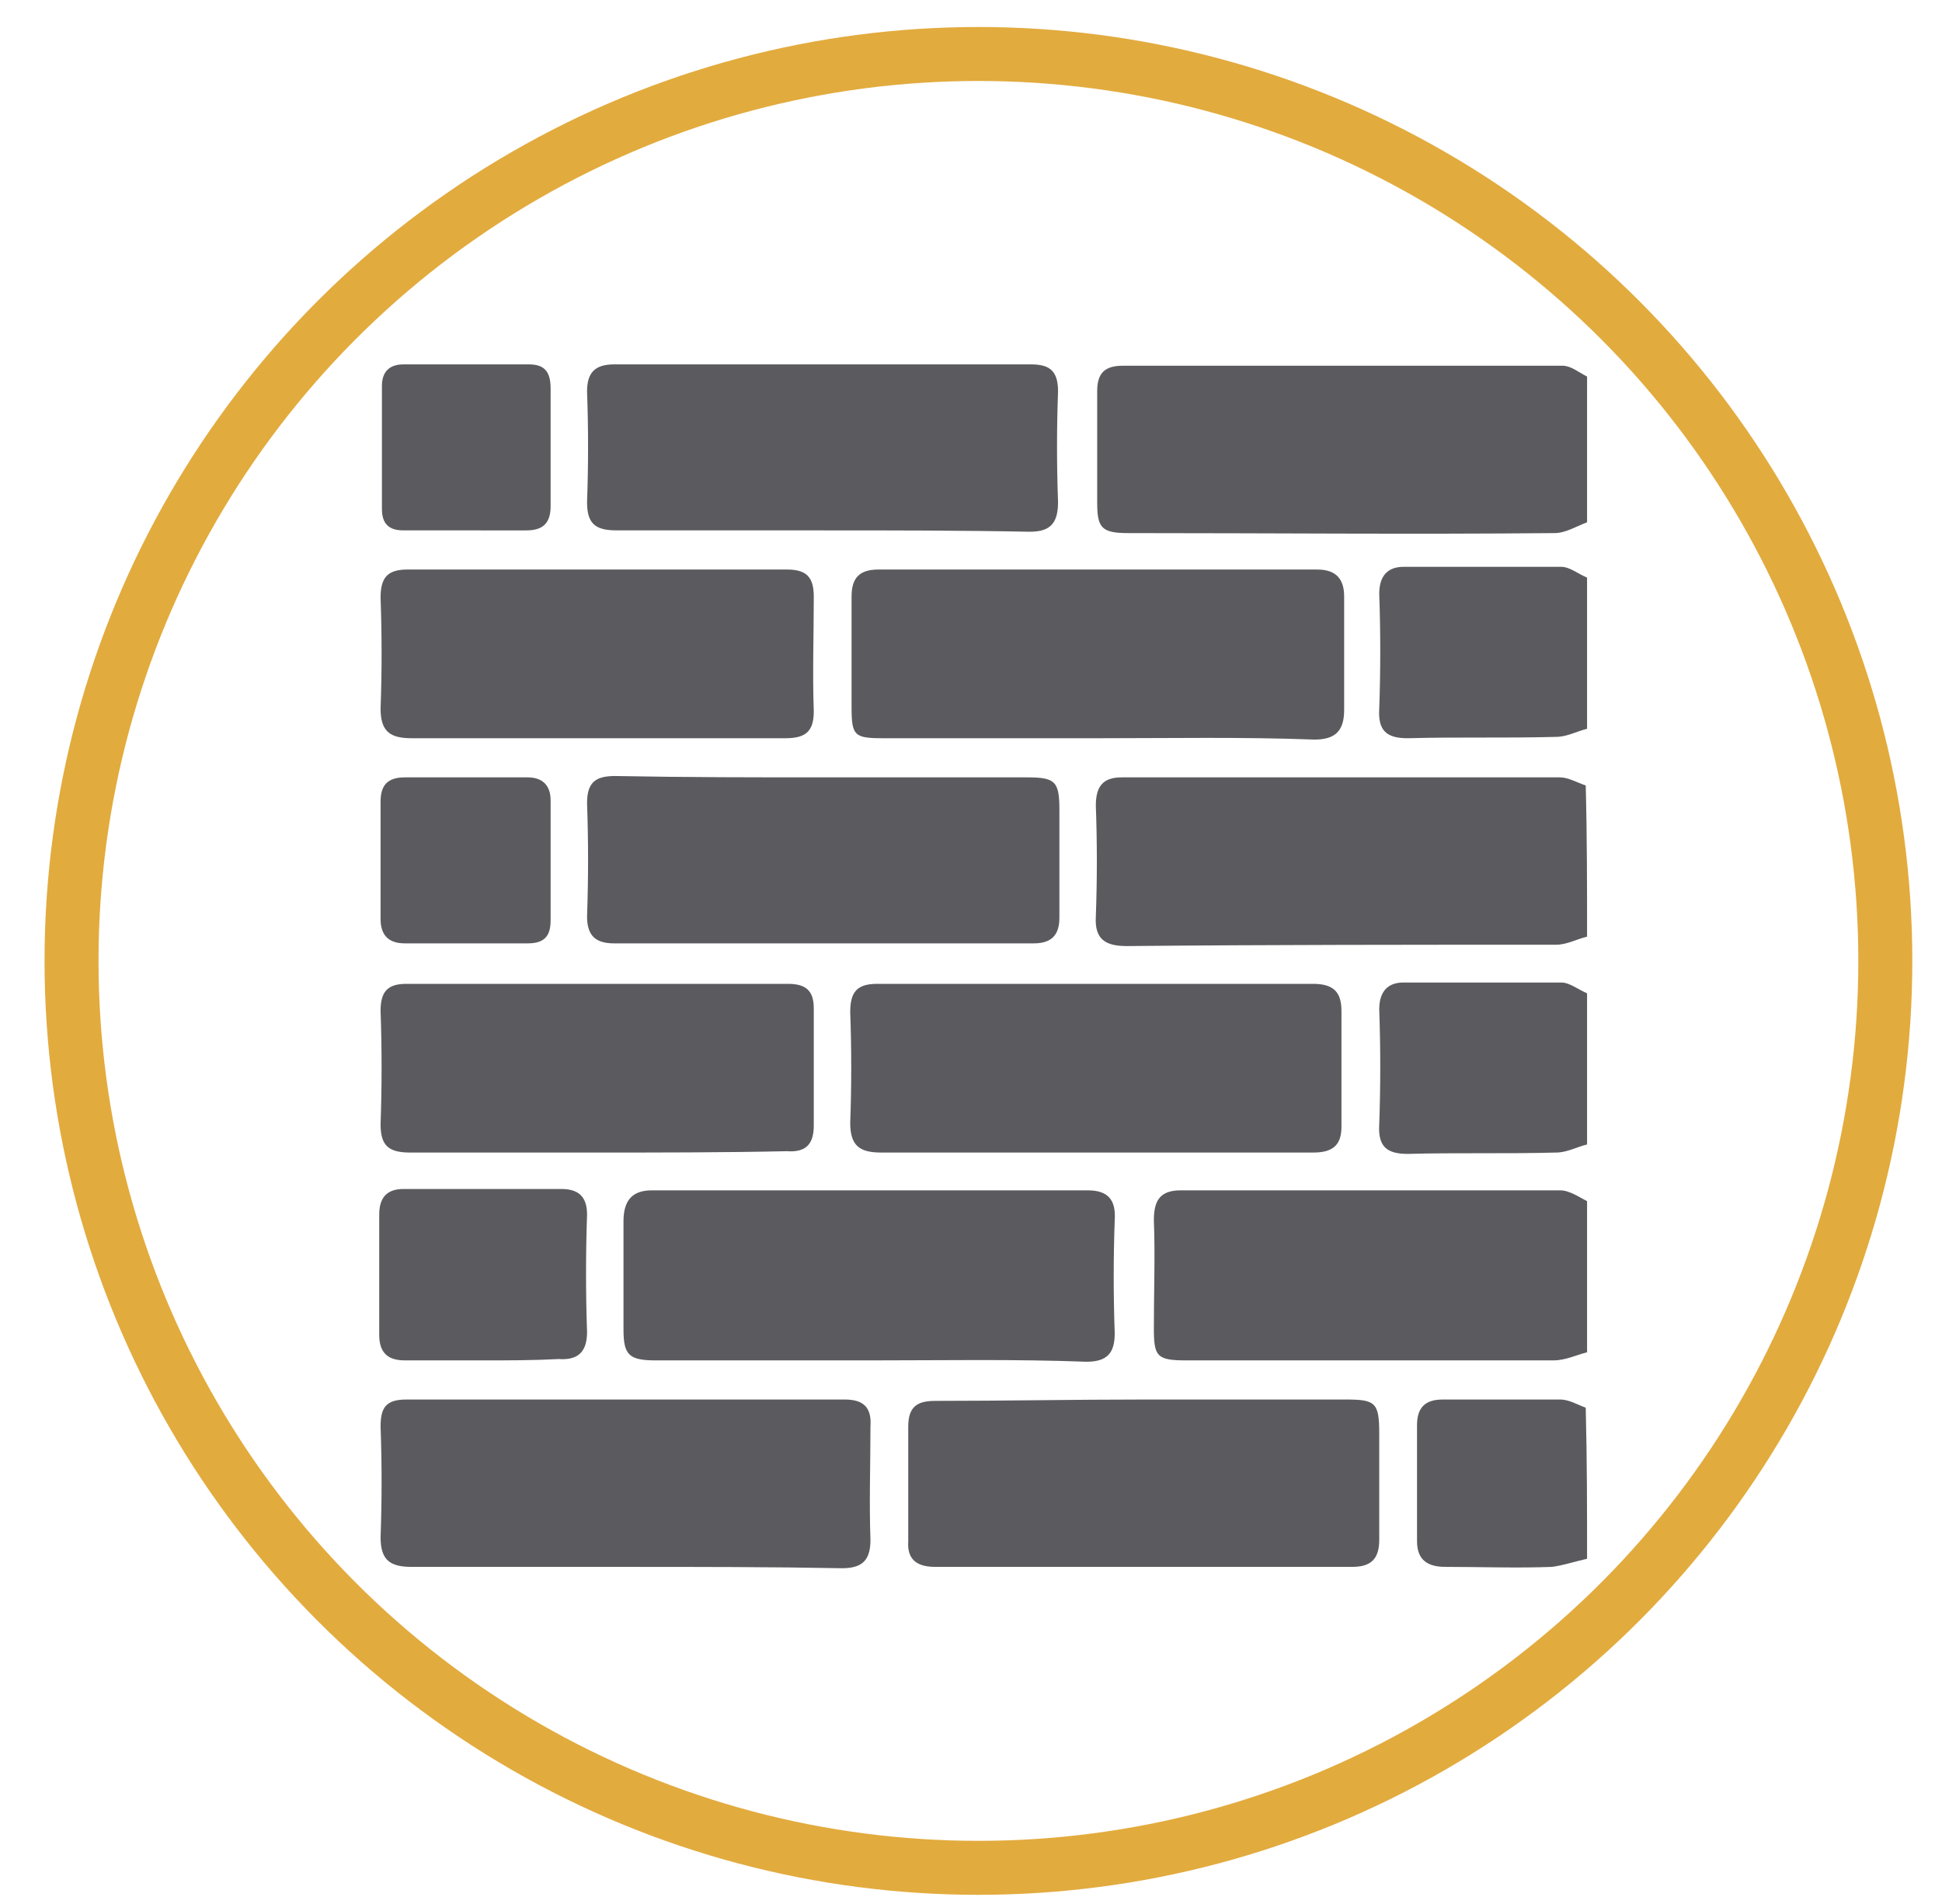
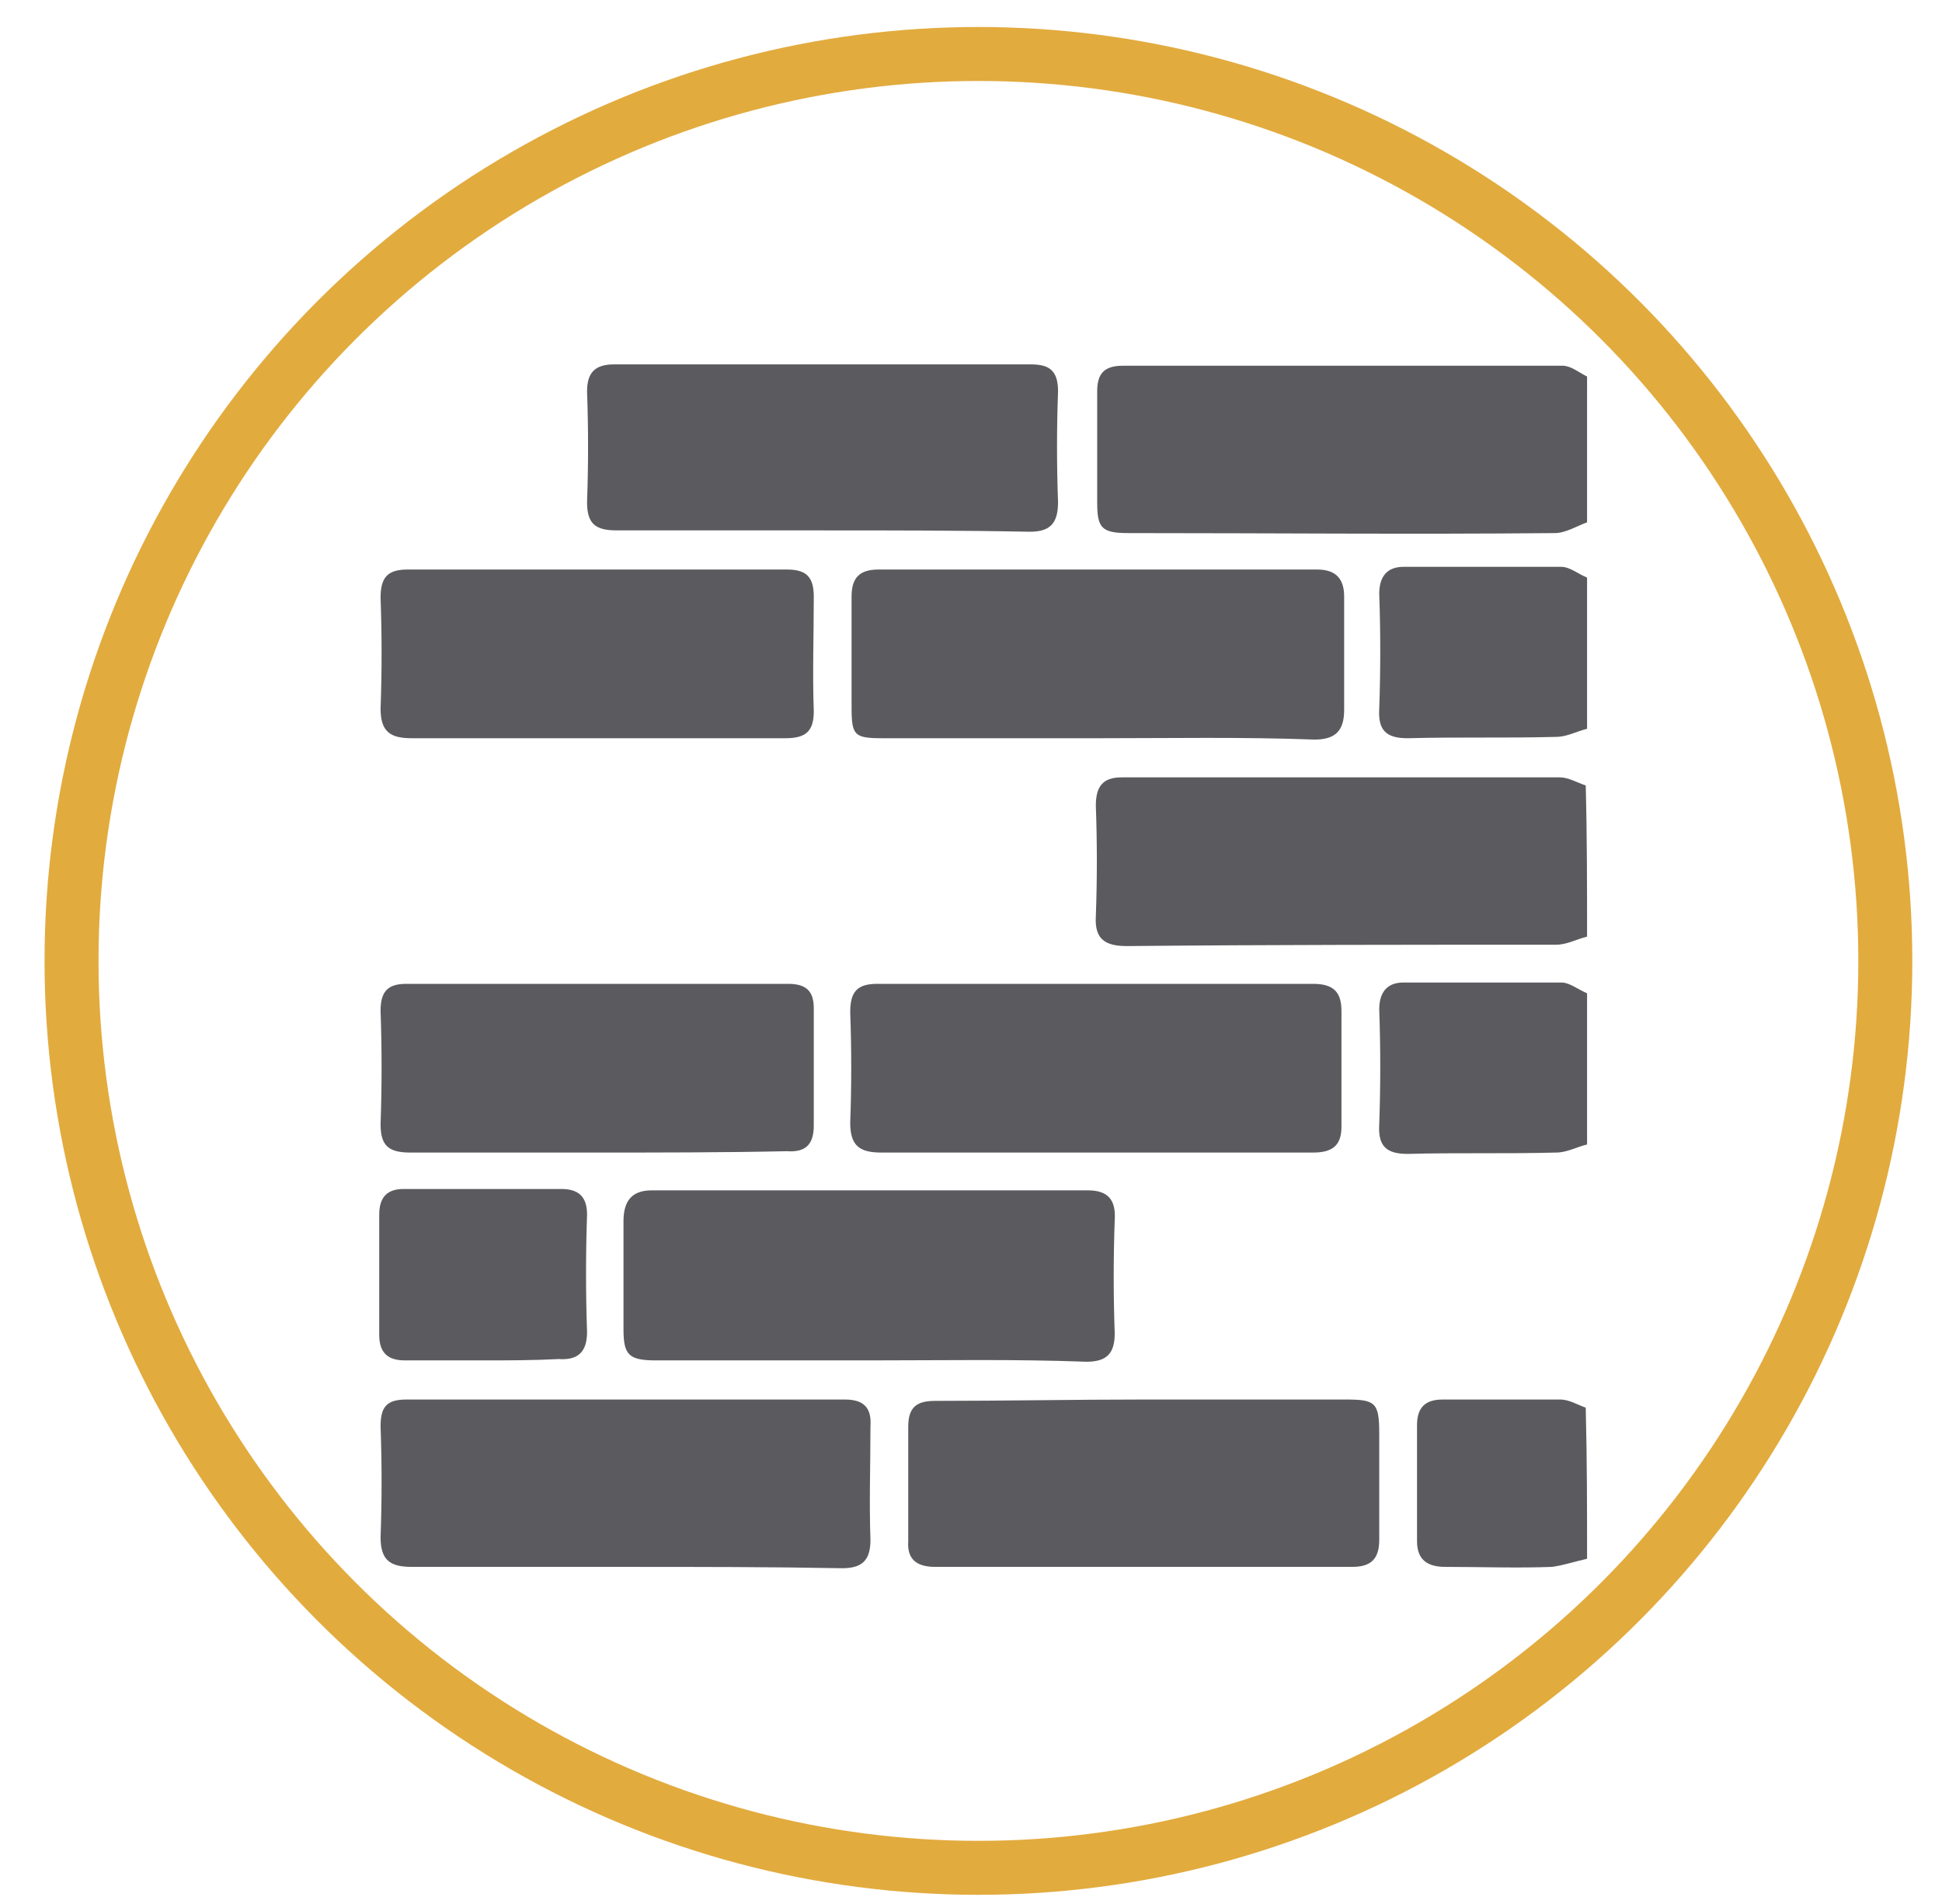
<svg xmlns="http://www.w3.org/2000/svg" version="1.1" id="Capa_1" x="0px" y="0px" viewBox="0 0 143.9 141.1" style="enable-background:new 0 0 143.9 141.1;" xml:space="preserve">
  <style type="text/css">
	.st0{fill:none;stroke:#E2AB3E;stroke-width:4;stroke-miterlimit:10;}
	.st1{fill:#5B5B5F;}
</style>
  <circle class="st0" cx="72.5" cy="71.2" r="67.2" />
  <path class="st1" d="M117.6,69.4c-0.8,0.2-1.5,0.6-2.3,0.6c-10.6,0-21.2,0-31.8,0.1c-1.6,0-2.4-0.5-2.3-2.2c0.1-2.7,0.1-5.5,0-8.2  c0-1.4,0.5-2.1,1.9-2.1c10.8,0,21.6,0,32.5,0c0.6,0,1.3,0.4,1.9,0.6C117.6,61.9,117.6,65.7,117.6,69.4z" />
  <path class="st1" d="M117.6,38.7c-0.8,0.3-1.6,0.8-2.4,0.8c-10.5,0.1-21.1,0-31.6,0c-2,0-2.3-0.4-2.3-2.3c0-2.7,0-5.5,0-8.2  c0-1.3,0.5-1.9,1.9-1.9c10.9,0,21.8,0,32.6,0c0.6,0,1.2,0.5,1.8,0.8C117.6,31.4,117.6,35,117.6,38.7z" />
-   <path class="st1" d="M117.6,100.2c-0.8,0.2-1.6,0.6-2.5,0.6c-9.1,0-18.1,0-27.2,0c-2.2,0-2.4-0.3-2.4-2.4c0-2.7,0.1-5.4,0-8  c0-1.5,0.5-2.2,2-2.2c9.4,0,18.7,0,28.1,0c0.7,0,1.4,0.5,2,0.8C117.6,92.7,117.6,96.4,117.6,100.2z" />
  <path class="st1" d="M117.6,84.8c-0.8,0.2-1.5,0.6-2.3,0.6c-3.7,0.1-7.3,0-11,0.1c-1.6,0-2.2-0.6-2.1-2.2c0.1-2.8,0.1-5.7,0-8.5  c0-1.3,0.6-2,1.8-2c3.9,0,7.8,0,11.7,0c0.6,0,1.2,0.5,1.9,0.8C117.6,77.3,117.6,81,117.6,84.8z" />
  <path class="st1" d="M117.6,54c-0.8,0.2-1.5,0.6-2.3,0.6c-3.7,0.1-7.3,0-11,0.1c-1.6,0-2.2-0.6-2.1-2.2c0.1-2.8,0.1-5.7,0-8.5  c0-1.3,0.6-2,1.8-2c3.9,0,7.8,0,11.7,0c0.6,0,1.2,0.5,1.9,0.8C117.6,46.6,117.6,50.3,117.6,54z" />
  <path class="st1" d="M117.6,115.5c-0.9,0.2-1.8,0.5-2.6,0.6c-2.6,0.1-5.2,0-7.9,0c-1.3,0-2.1-0.5-2.1-1.9c0-2.9,0-5.7,0-8.6  c0-1.3,0.6-1.9,1.9-1.9c2.9,0,5.8,0,8.7,0c0.7,0,1.3,0.4,1.9,0.6C117.6,108.1,117.6,111.8,117.6,115.5z" />
  <path class="st1" d="M64.5,100.8c-5.3,0-10.6,0-15.9,0c-2,0-2.4-0.4-2.4-2.3c0-2.7,0-5.4,0-8c0-1.5,0.6-2.3,2.1-2.3  c10.8,0,21.5,0,32.3,0c1.5,0,2.1,0.7,2,2.2c-0.1,2.8-0.1,5.6,0,8.4c0,1.5-0.6,2.1-2.1,2.1C75.2,100.7,69.9,100.8,64.5,100.8z" />
  <path class="st1" d="M81.5,54.7c-5.4,0-10.7,0-16.1,0c-2.1,0-2.3-0.2-2.3-2.3c0-2.7,0-5.5,0-8.2c0-1.4,0.6-2,2-2  c10.8,0,21.6,0,32.5,0c1.4,0,2,0.7,2,2c0,2.8,0,5.6,0,8.4c0,1.5-0.6,2.2-2.2,2.2C92.1,54.6,86.8,54.7,81.5,54.7z" />
  <path class="st1" d="M81.4,85.4c-5.4,0-10.7,0-16.1,0c-1.6,0-2.3-0.5-2.3-2.2c0.1-2.7,0.1-5.5,0-8.2c0-1.5,0.5-2.1,2-2.1  c10.8,0,21.5,0,32.3,0c1.5,0,2.1,0.6,2.1,2c0,2.9,0,5.7,0,8.6c0,1.4-0.7,1.9-2.1,1.9C92.1,85.4,86.8,85.4,81.4,85.4z" />
  <path class="st1" d="M46.4,116.1c-5.3,0-10.6,0-15.9,0c-1.6,0-2.3-0.5-2.3-2.2c0.1-2.7,0.1-5.5,0-8.2c0-1.4,0.4-2,1.9-2  c10.8,0,21.6,0,32.5,0c1.4,0,2,0.6,1.9,2c0,2.8-0.1,5.6,0,8.4c0,1.5-0.6,2.1-2.1,2.1C57.1,116.1,51.7,116.1,46.4,116.1z" />
  <path class="st1" d="M84.7,103.7c5,0,10,0,15,0c2.2,0,2.5,0.2,2.5,2.5c0,2.6,0,5.2,0,7.9c0,1.4-0.6,2-2,2c-10.3,0-20.6,0-30.9,0  c-1.3,0-2.1-0.5-2-1.9c0-2.8,0-5.7,0-8.5c0-1.5,0.7-1.9,2-1.9C74.5,103.8,79.6,103.7,84.7,103.7z" />
-   <path class="st1" d="M61.1,57.6c5,0,10,0,15,0c2.1,0,2.4,0.3,2.4,2.4c0,2.7,0,5.4,0,8c0,1.3-0.6,1.9-1.9,1.9c-10.4,0-20.7,0-31.1,0  c-1.4,0-2-0.6-2-2c0.1-2.8,0.1-5.6,0-8.4c0-1.6,0.7-2,2.1-2C50.8,57.6,55.9,57.6,61.1,57.6z" />
  <path class="st1" d="M60.9,39.3c-5.1,0-10.1,0-15.2,0c-1.6,0-2.2-0.5-2.2-2.1c0.1-2.7,0.1-5.5,0-8.2c0-1.4,0.6-2,2-2  c10.3,0,20.6,0,30.9,0c1.4,0,2,0.5,2,2c-0.1,2.7-0.1,5.5,0,8.2c0,1.6-0.6,2.2-2.1,2.2C71.2,39.3,66.1,39.3,60.9,39.3z" />
  <path class="st1" d="M44.2,85.4c-4.6,0-9.2,0-13.8,0c-1.6,0-2.2-0.5-2.2-2.1c0.1-2.8,0.1-5.6,0-8.4c0-1.4,0.5-2,1.9-2  c9.4,0,18.8,0,28.3,0c1.3,0,1.9,0.5,1.9,1.8c0,2.9,0,5.8,0,8.7c0,1.4-0.6,2-2,1.9C53.6,85.4,48.9,85.4,44.2,85.4z" />
  <path class="st1" d="M44.1,54.7c-4.5,0-9.1,0-13.6,0c-1.6,0-2.3-0.5-2.3-2.2c0.1-2.7,0.1-5.5,0-8.2c0-1.5,0.5-2.1,2-2.1  c9.4,0,18.7,0,28.1,0c1.4,0,2,0.5,2,2c0,2.8-0.1,5.7,0,8.5c0,1.5-0.6,2-2.1,2C53.5,54.7,48.8,54.7,44.1,54.7z" />
  <path class="st1" d="M35.8,100.8c-1.9,0-3.8,0-5.8,0c-1.3,0-1.9-0.6-1.9-1.9c0-3,0-5.9,0-8.9c0-1.3,0.6-1.9,1.8-1.9  c3.9,0,7.8,0,11.7,0c1.3,0,1.9,0.6,1.9,1.9c-0.1,2.9-0.1,5.8,0,8.7c0,1.5-0.7,2.1-2.1,2C39.5,100.8,37.7,100.8,35.8,100.8z" />
-   <path class="st1" d="M28.2,63.6c0-1.4,0-2.8,0-4.2c0-1.2,0.5-1.8,1.8-1.8c3,0,6,0,9.1,0c1.1,0,1.7,0.6,1.7,1.7c0,3,0,5.9,0,8.9  c0,1.2-0.5,1.7-1.7,1.7c-3,0-6,0-9.1,0c-1.2,0-1.8-0.6-1.8-1.8C28.2,66.7,28.2,65.1,28.2,63.6z" />
-   <path class="st1" d="M34.4,39.3c-1.5,0-3,0-4.5,0c-1.1,0-1.6-0.5-1.6-1.6c0-3,0-6.1,0-9.1c0-1.1,0.6-1.6,1.6-1.6c3.1,0,6.2,0,9.3,0  c1.2,0,1.6,0.6,1.6,1.8c0,2.9,0,5.8,0,8.7c0,1.3-0.6,1.8-1.8,1.8C37.4,39.3,35.9,39.3,34.4,39.3z" />
</svg>